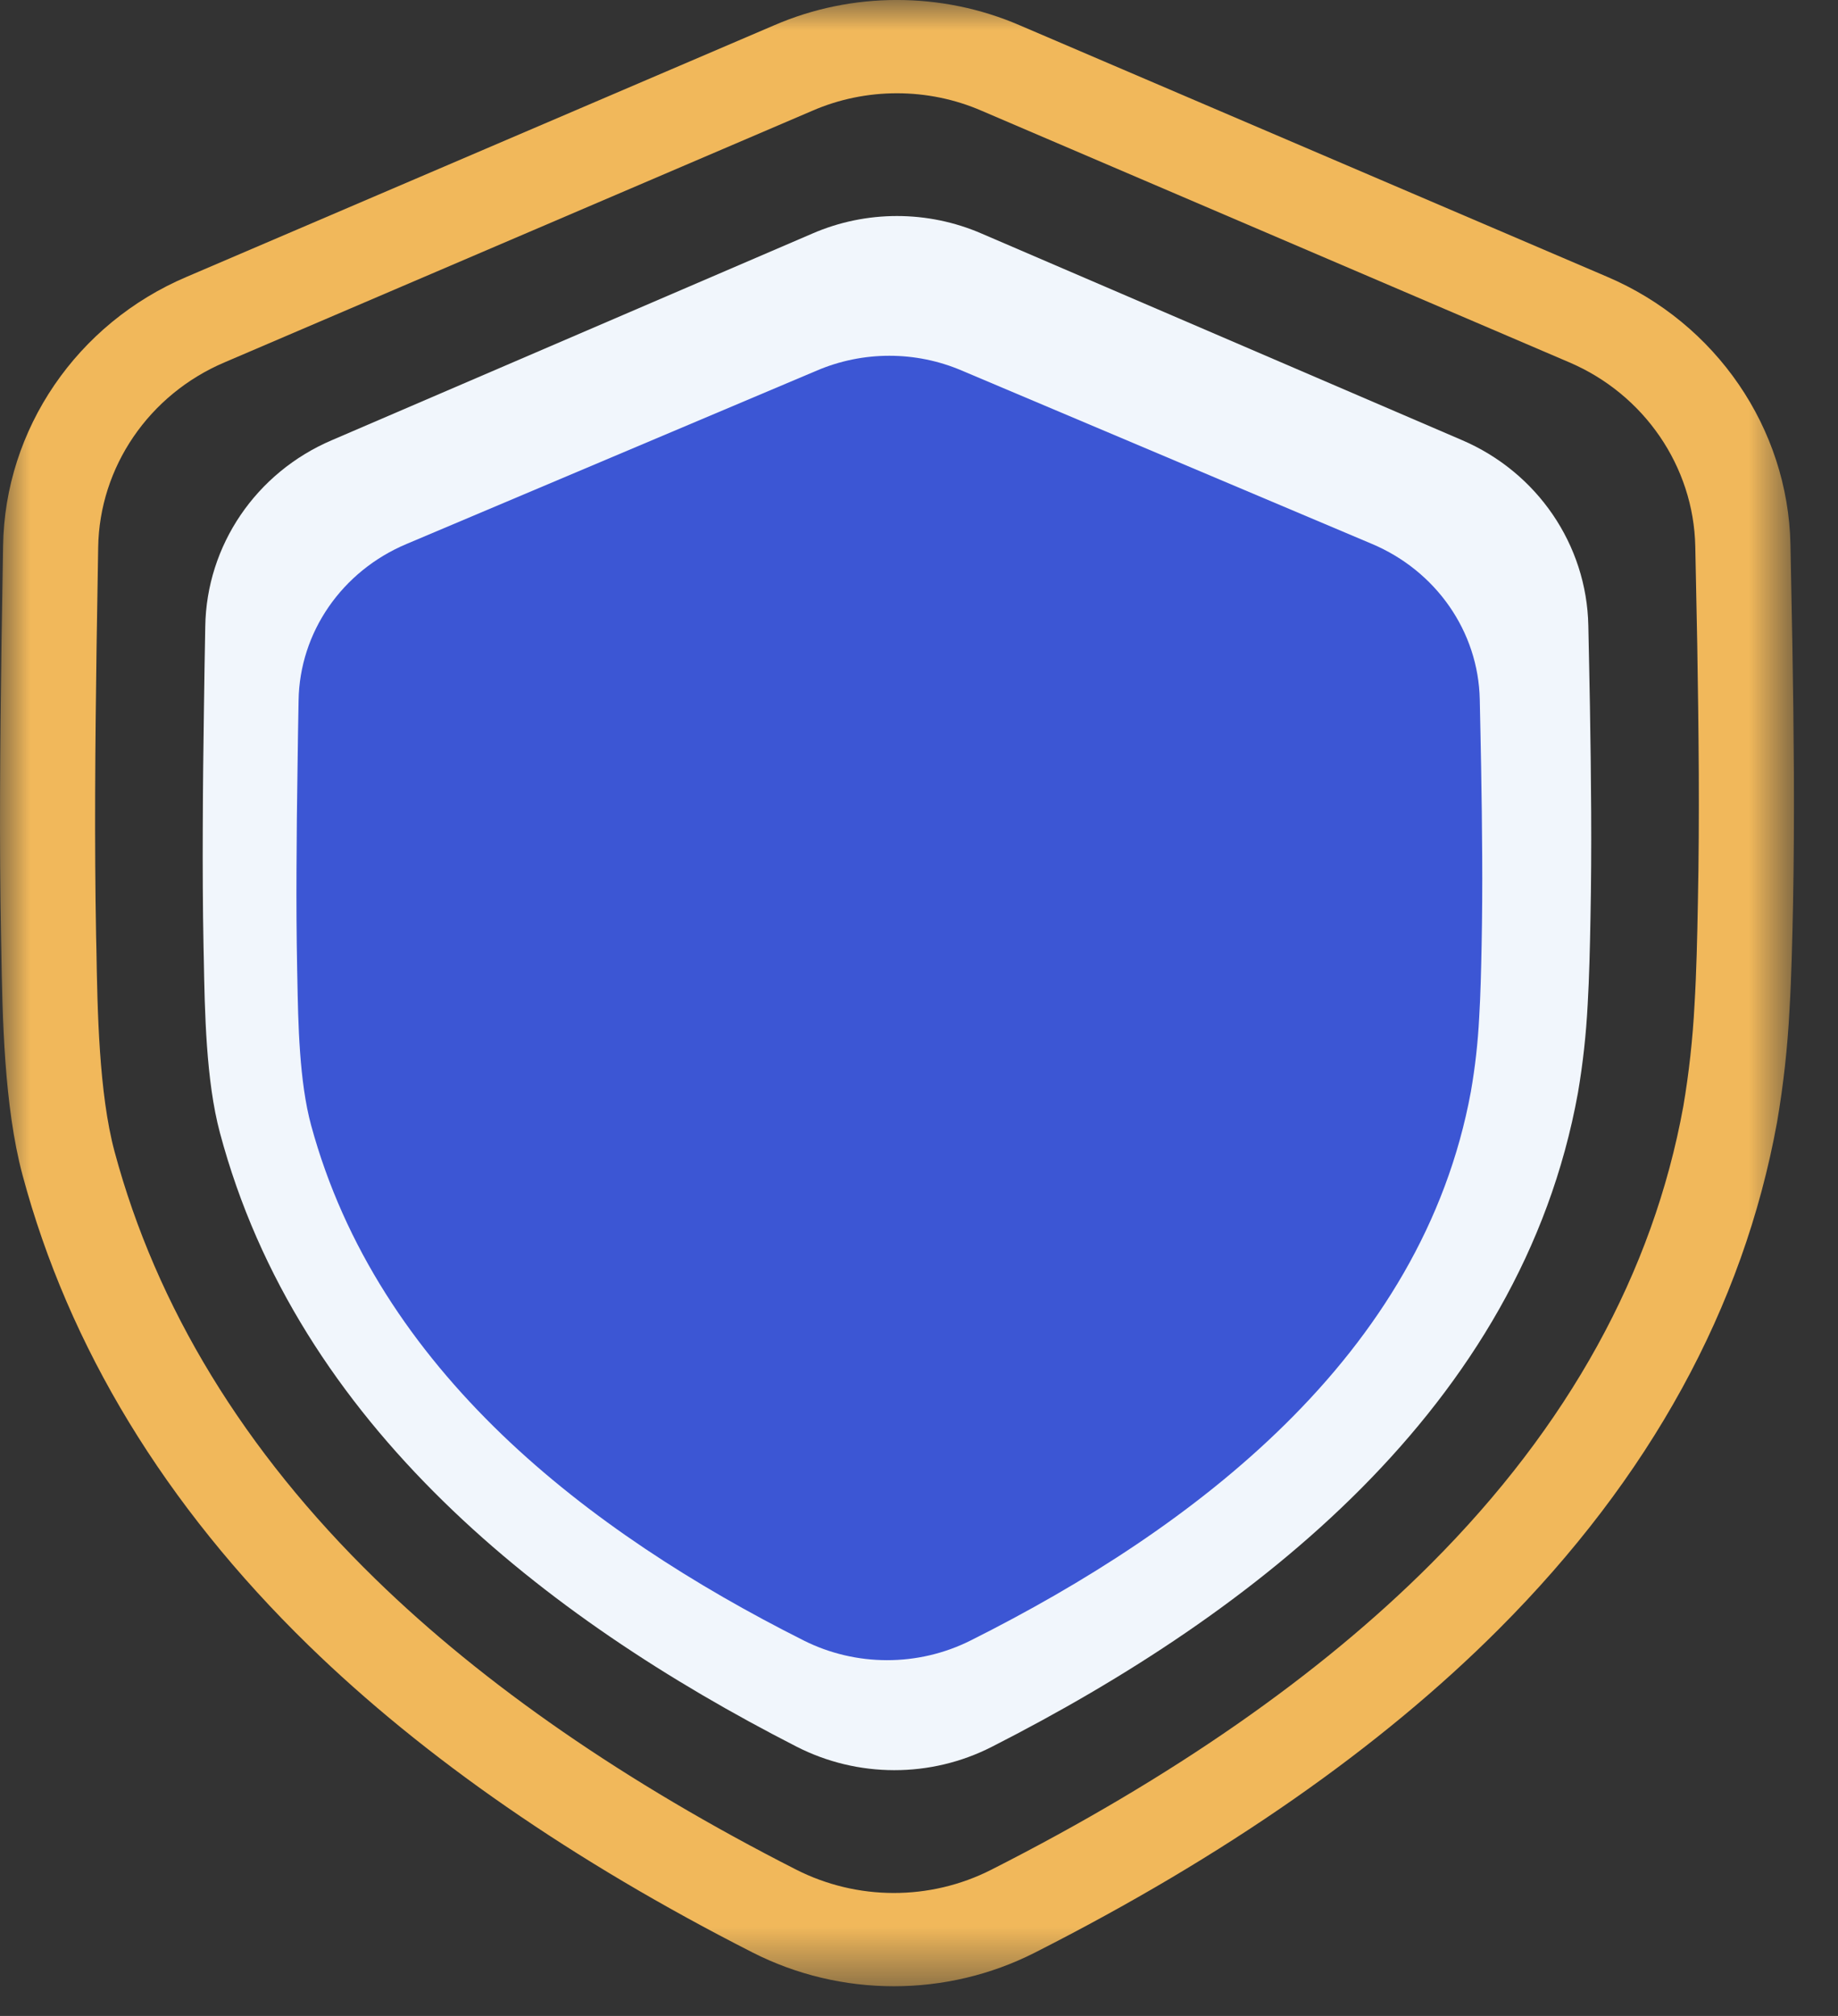
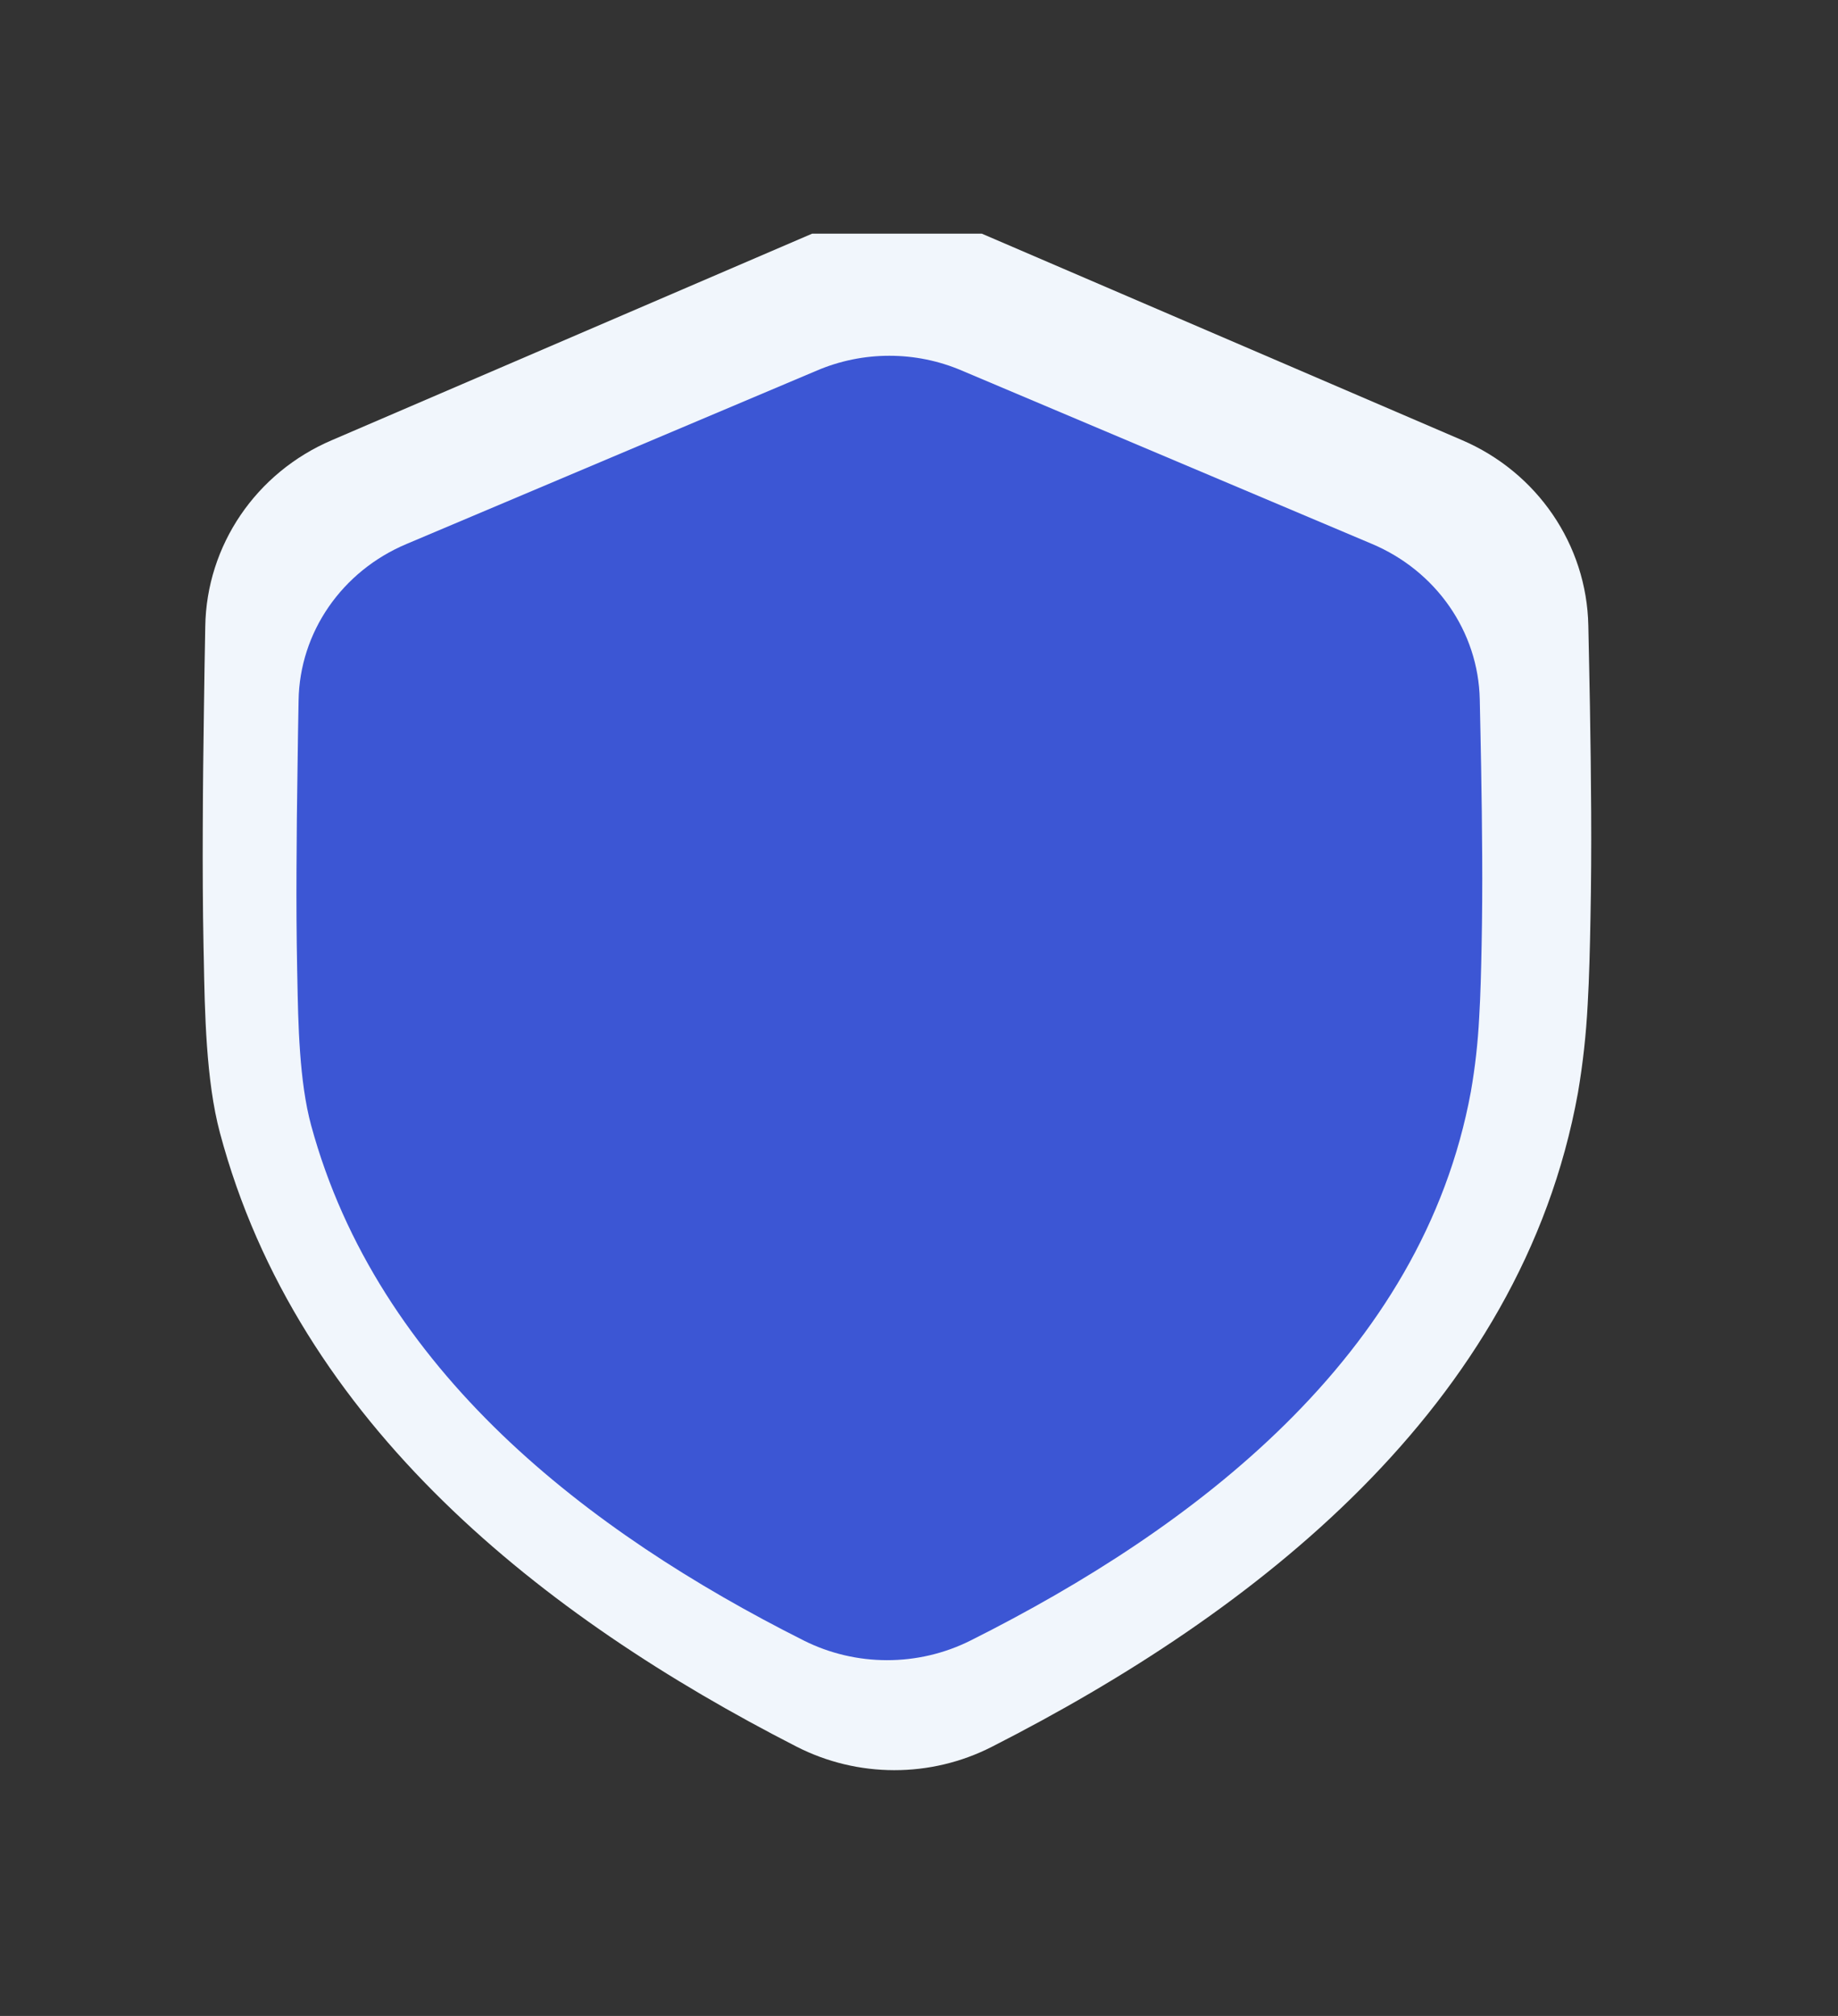
<svg xmlns="http://www.w3.org/2000/svg" width="31" height="34" viewBox="0 0 31 34" fill="none">
  <rect x="0" y="0" width="31" height="34" fill="#333333" stroke="none" />
  <g id="Group 257">
    <g id="Group 3">
      <mask id="mask0_1733_31028" style="mask-type:luminance" maskUnits="userSpaceOnUse" x="0" y="0" width="31" height="34">
        <path id="Clip 2" fill-rule="evenodd" clip-rule="evenodd" d="M0 0H30.257V33.499H0V0Z" fill="white" />
      </mask>
      <g mask="url(#mask0_1733_31028)">
-         <path id="Fill 1" fill-rule="evenodd" clip-rule="evenodd" d="M15.128 1.573C14.641 1.573 14.154 1.671 13.701 1.868L3.788 6.111C2.512 6.653 1.676 7.878 1.656 9.232L1.629 10.897C1.618 11.709 1.608 12.525 1.605 13.35C1.602 14.169 1.606 14.985 1.621 15.797L1.626 16.007C1.643 17.033 1.668 18.435 1.931 19.418C2.636 22.045 4.117 24.473 6.333 26.632C8.167 28.42 10.552 30.068 13.424 31.53C14.456 32.056 15.686 32.059 16.719 31.534C19.763 29.99 22.258 28.254 24.135 26.374C26.451 24.055 27.882 21.459 28.391 18.659C28.486 18.102 28.55 17.523 28.58 16.946C28.613 16.394 28.626 15.811 28.637 15.211C28.652 14.491 28.655 13.767 28.652 13.04C28.648 12.309 28.638 11.587 28.626 10.868L28.593 9.217C28.566 7.867 27.73 6.648 26.463 6.109L16.556 1.868C16.102 1.671 15.615 1.573 15.128 1.573ZM15.076 33.499C14.254 33.499 13.433 33.308 12.684 32.925C9.669 31.39 7.152 29.648 5.202 27.748C2.781 25.388 1.158 22.72 0.38 19.818C0.068 18.652 0.041 17.14 0.022 16.035L0.018 15.827C0.002 15.003 -0.002 14.175 0.001 13.345C0.004 12.514 0.014 11.693 0.025 10.875L0.052 9.207C0.081 7.238 1.297 5.455 3.148 4.669L13.056 0.427C14.371 -0.143 15.883 -0.143 17.202 0.428L27.104 4.667C28.943 5.449 30.158 7.223 30.198 9.184L30.23 10.842C30.243 11.567 30.252 12.296 30.256 13.033C30.259 13.772 30.256 14.509 30.242 15.241C30.229 15.856 30.216 16.457 30.182 17.032C30.15 17.663 30.079 18.303 29.972 18.927C29.404 22.052 27.827 24.925 25.281 27.474C23.285 29.474 20.652 31.31 17.456 32.931C16.711 33.31 15.894 33.499 15.076 33.499Z" fill="#F1B85B" />
-       </g>
+         </g>
    </g>
-     <path id="Fill 4" fill-rule="evenodd" clip-rule="evenodd" d="M16.56 3.941L24.654 7.421C25.928 7.965 26.762 9.188 26.789 10.551C26.794 10.777 26.799 11.003 26.803 11.229C26.808 11.446 26.812 11.672 26.816 11.91C26.826 12.502 26.834 13.098 26.837 13.701C26.84 14.303 26.837 14.902 26.825 15.498C26.816 15.974 26.805 16.475 26.778 16.943C26.752 17.442 26.698 17.938 26.614 18.43C26.135 21.08 24.772 23.278 22.958 25.103C21.173 26.898 18.959 28.325 16.73 29.46C15.697 29.988 14.466 29.986 13.433 29.457C11.289 28.36 9.198 27.005 7.478 25.321C5.729 23.61 4.364 21.561 3.709 19.104C3.474 18.227 3.453 17.059 3.437 16.152L3.433 15.979C3.42 15.308 3.417 14.633 3.42 13.956C3.422 13.276 3.43 12.604 3.44 11.935C3.443 11.695 3.446 11.467 3.45 11.25C3.454 11.023 3.457 10.795 3.462 10.568C3.482 9.2 4.317 7.97 5.597 7.424L13.697 3.941C14.608 3.544 15.648 3.544 16.56 3.941Z" fill="#F1F6FC" />
+     <path id="Fill 4" fill-rule="evenodd" clip-rule="evenodd" d="M16.56 3.941L24.654 7.421C25.928 7.965 26.762 9.188 26.789 10.551C26.794 10.777 26.799 11.003 26.803 11.229C26.808 11.446 26.812 11.672 26.816 11.91C26.826 12.502 26.834 13.098 26.837 13.701C26.84 14.303 26.837 14.902 26.825 15.498C26.816 15.974 26.805 16.475 26.778 16.943C26.752 17.442 26.698 17.938 26.614 18.43C26.135 21.08 24.772 23.278 22.958 25.103C21.173 26.898 18.959 28.325 16.73 29.46C15.697 29.988 14.466 29.986 13.433 29.457C11.289 28.36 9.198 27.005 7.478 25.321C5.729 23.61 4.364 21.561 3.709 19.104C3.474 18.227 3.453 17.059 3.437 16.152L3.433 15.979C3.42 15.308 3.417 14.633 3.42 13.956C3.422 13.276 3.43 12.604 3.44 11.935C3.443 11.695 3.446 11.467 3.45 11.25C3.454 11.023 3.457 10.795 3.462 10.568C3.482 9.2 4.317 7.97 5.597 7.424L13.697 3.941Z" fill="#F1F6FC" />
    <path id="Fill 5" fill-rule="evenodd" clip-rule="evenodd" d="M16.222 6.25L23.134 9.171C24.223 9.628 24.935 10.654 24.958 11.798C24.963 11.987 24.967 12.177 24.97 12.367C24.974 12.549 24.978 12.739 24.981 12.938C24.99 13.435 24.996 13.936 24.999 14.442C25.002 14.947 24.999 15.45 24.989 15.95C24.981 16.349 24.972 16.77 24.948 17.163C24.927 17.581 24.88 17.998 24.808 18.411C24.399 20.635 23.236 22.48 21.686 24.011C20.162 25.518 18.271 26.715 16.368 27.669C15.485 28.111 14.434 28.11 13.552 27.666C11.721 26.745 9.935 25.608 8.466 24.195C6.973 22.758 5.807 21.039 5.247 18.977C5.047 18.24 5.029 17.26 5.015 16.499L5.012 16.354C5.001 15.79 4.998 15.224 5.001 14.656C5.003 14.085 5.009 13.521 5.018 12.96C5.02 12.758 5.023 12.567 5.026 12.385C5.03 12.194 5.033 12.003 5.036 11.812C5.054 10.663 5.767 9.631 6.86 9.173L13.777 6.25C14.556 5.917 15.444 5.917 16.222 6.25Z" fill="#3C56D4" />
  </g>
</svg>